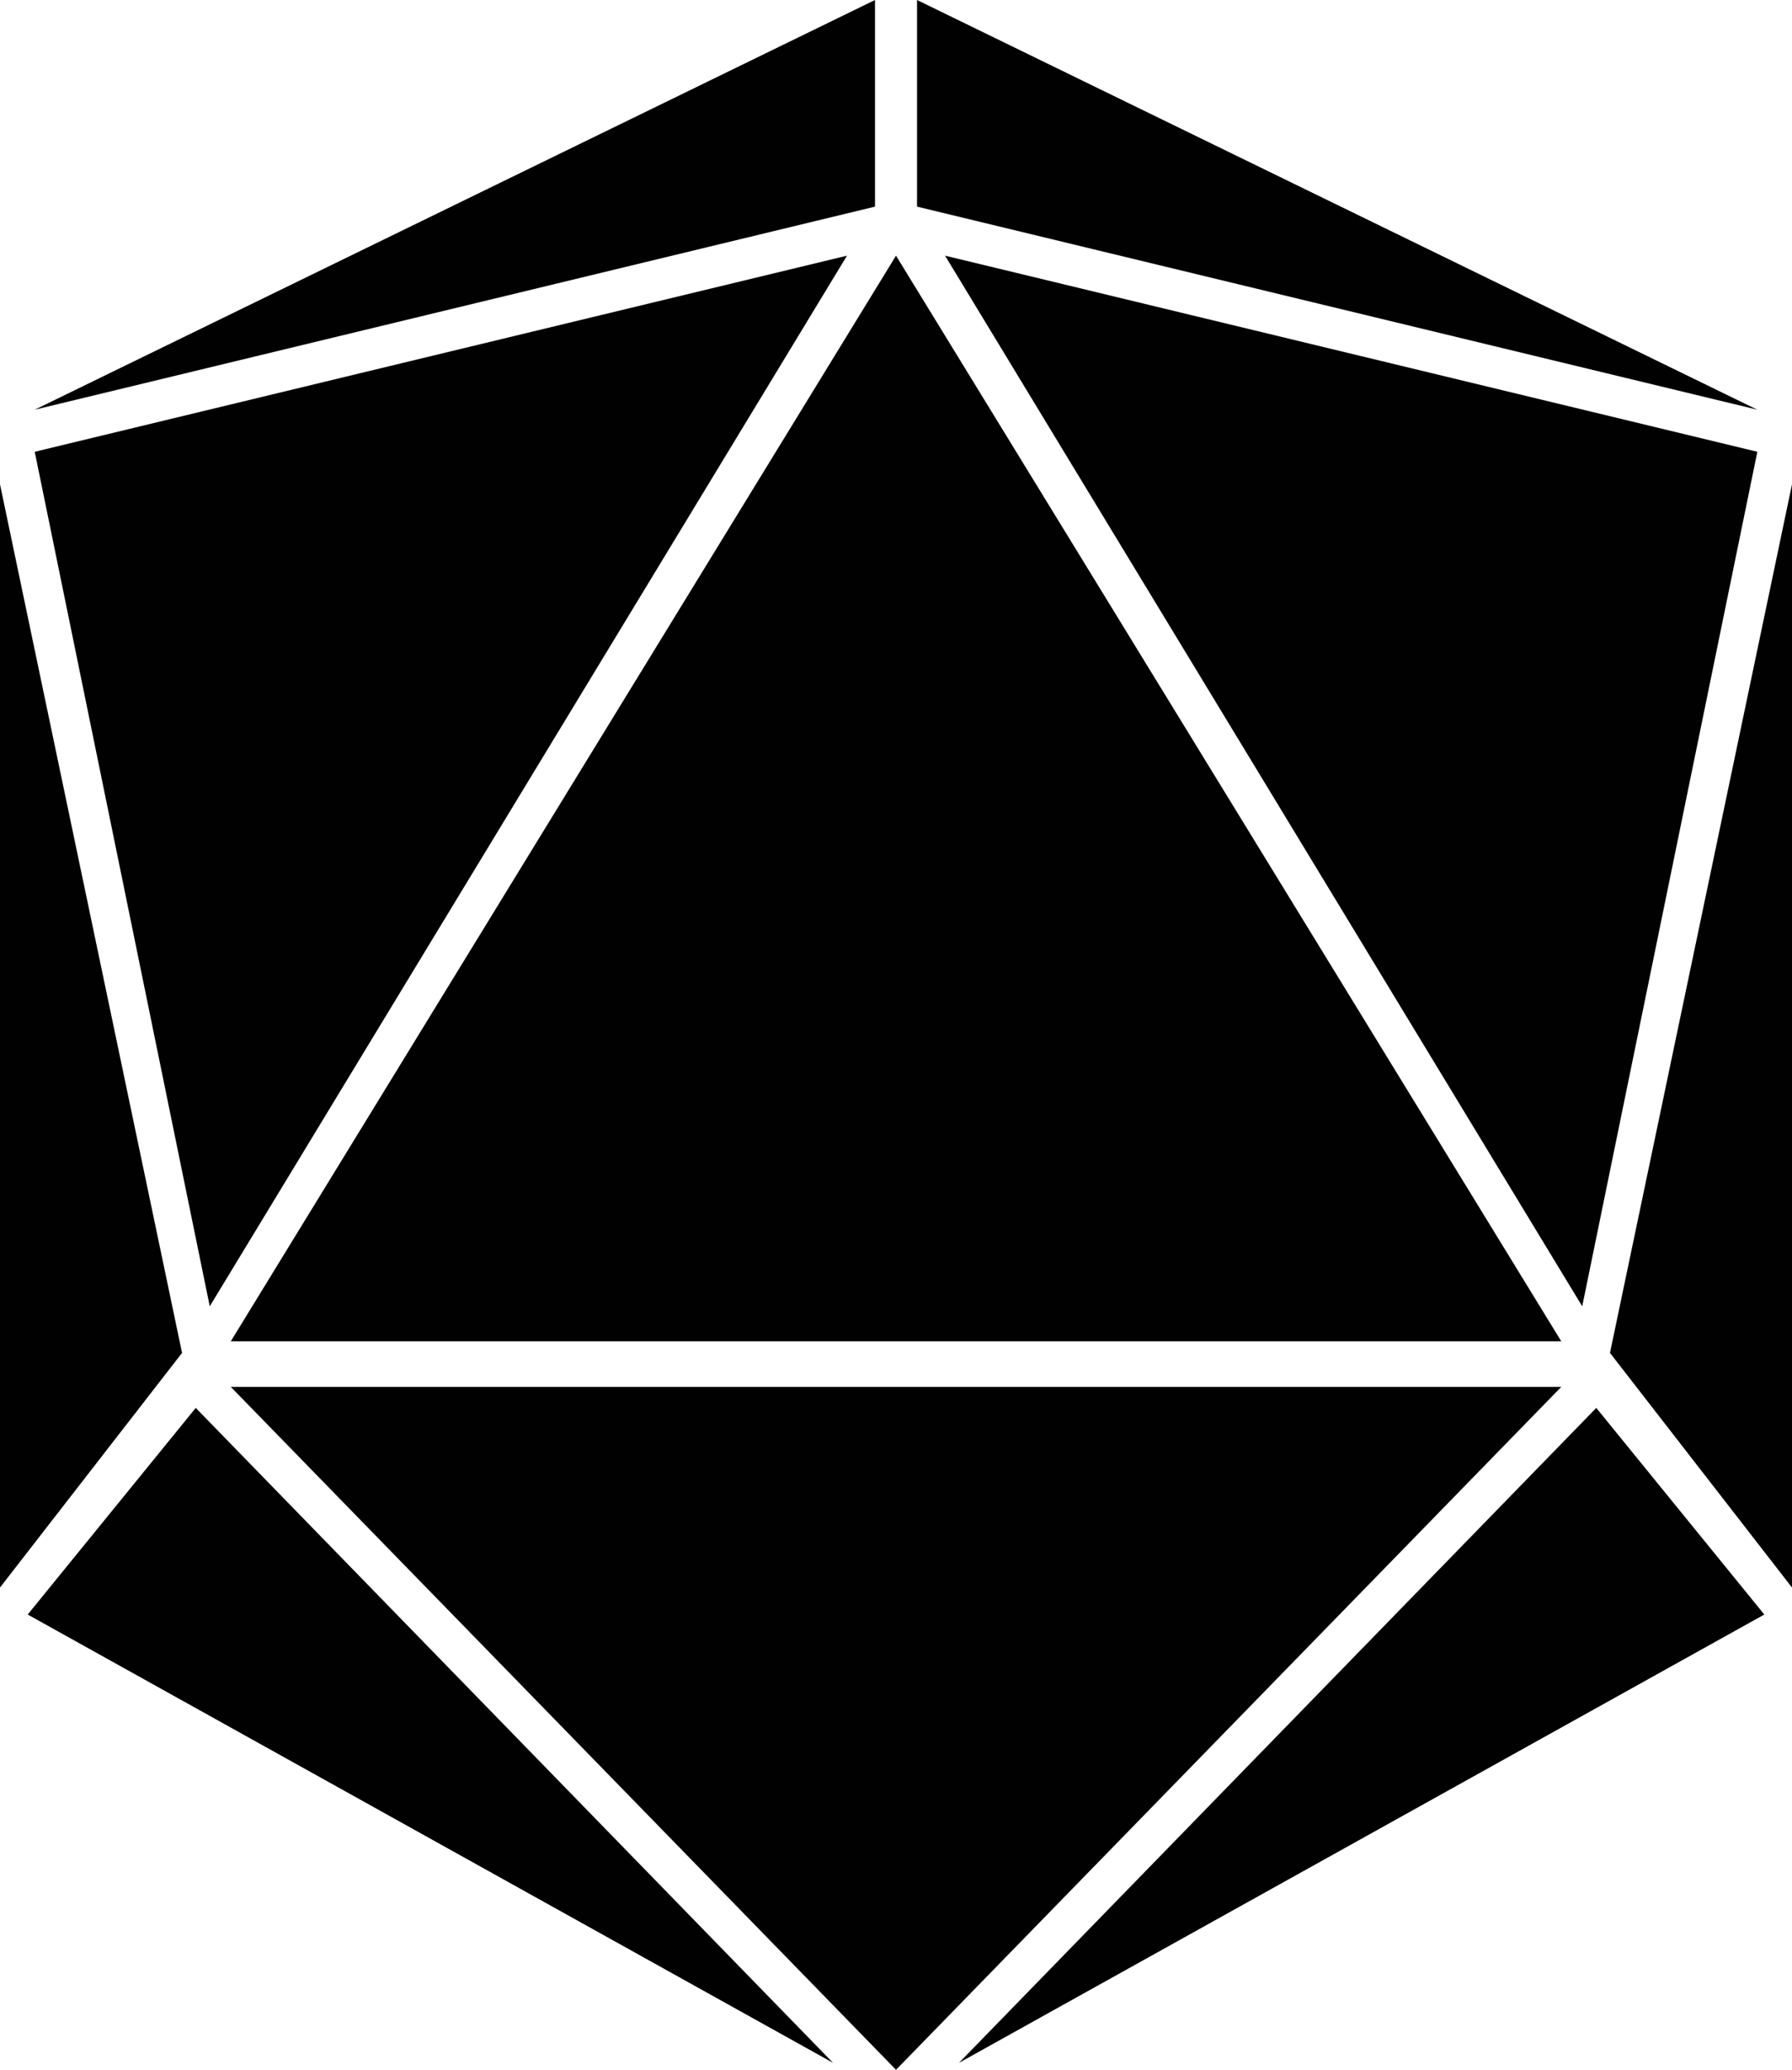
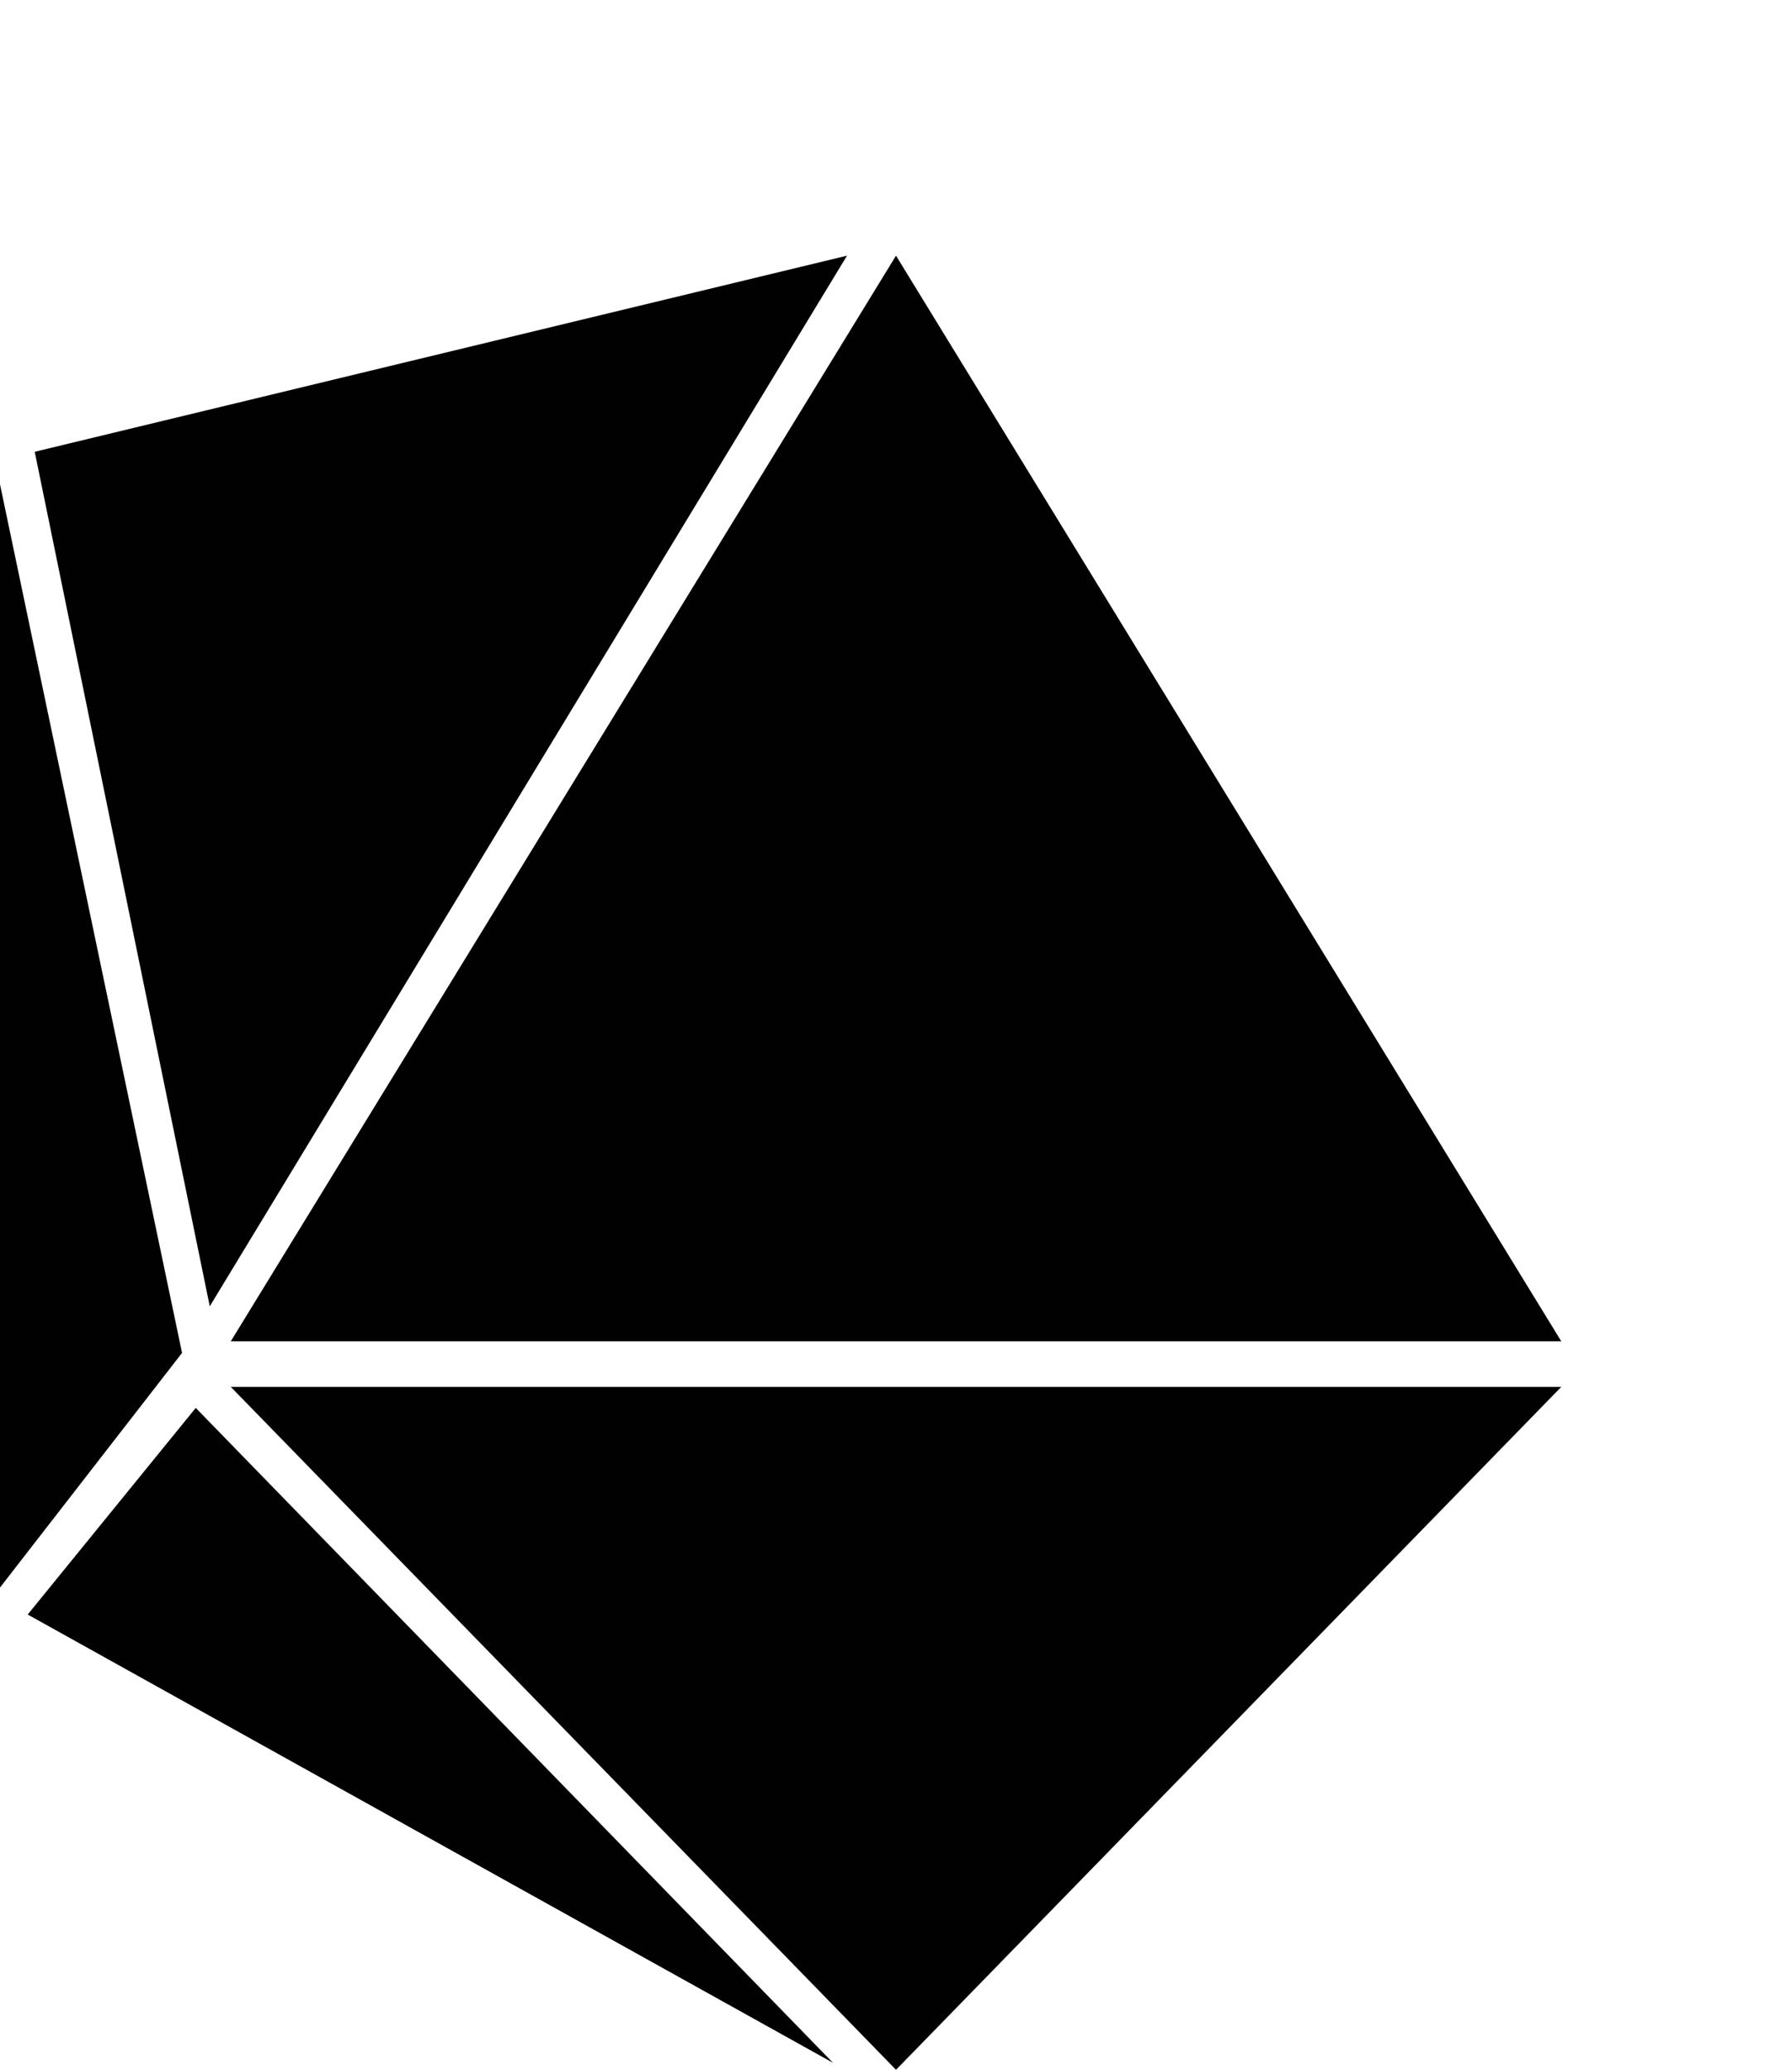
<svg xmlns="http://www.w3.org/2000/svg" xmlns:ns1="http://www.inkscape.org/namespaces/inkscape" xmlns:ns2="http://sodipodi.sourceforge.net/DTD/sodipodi-0.dtd" version="1.1" x="0px" y="0px" viewBox="0 0 86.603 100" enable-background="new 0 0 86.603 100" xml:space="preserve" id="svg2" ns1:version="0.91 r13725" ns2:docname="noun_5274_cc.svg" width="86.603" height="100">
  <defs id="defs30" />
  <ns2:namedview pagecolor="#ffffff" bordercolor="#666666" borderopacity="1" objecttolerance="10" gridtolerance="10" guidetolerance="10" ns1:pageopacity="0" ns1:pageshadow="2" ns1:window-width="2560" ns1:window-height="1552" id="namedview28" showgrid="false" ns1:zoom="10.56" ns1:cx="24.056108" ns1:cy="37.5" ns1:window-x="0" ns1:window-y="48" ns1:window-maximized="1" ns1:current-layer="svg2" fit-margin-top="0" fit-margin-left="0" fit-margin-right="0" fit-margin-bottom="0" />
  <polygon points="11.153,64.804 43.302,12.352 75.453,64.804 " id="polygon4" style="fill:#010101" />
  <polygon points="43.302,100 11.153,67.005 75.453,67.005 " id="polygon6" style="fill:#010101" />
  <polygon points="40.934,12.352 10.137,63.113 1.678,21.827 " id="polygon8" style="fill:#010101" />
-   <polygon points="42.287,9.983 42.287,0 1.678,19.795 " id="polygon10" style="fill:#010101" />
  <polygon points="40.257,99.662 9.46,68.021 1.339,78.004 " id="polygon12" style="fill:#010101" />
  <polygon points="0,76.7 8.798,65.364 0,23.399 " id="polygon14" style="fill:#010101" />
-   <polygon points="45.672,12.352 76.465,63.113 84.928,21.827 " id="polygon16" style="fill:#010101" />
-   <polygon points="44.318,9.983 44.318,0 84.928,19.795 " id="polygon18" style="fill:#010101" />
-   <polygon points="46.347,99.662 77.144,68.021 85.265,78.004 " id="polygon20" style="fill:#010101" />
-   <polygon points="86.603,76.7 77.806,65.364 86.603,23.399 " id="polygon22" style="fill:#010101" />
</svg>